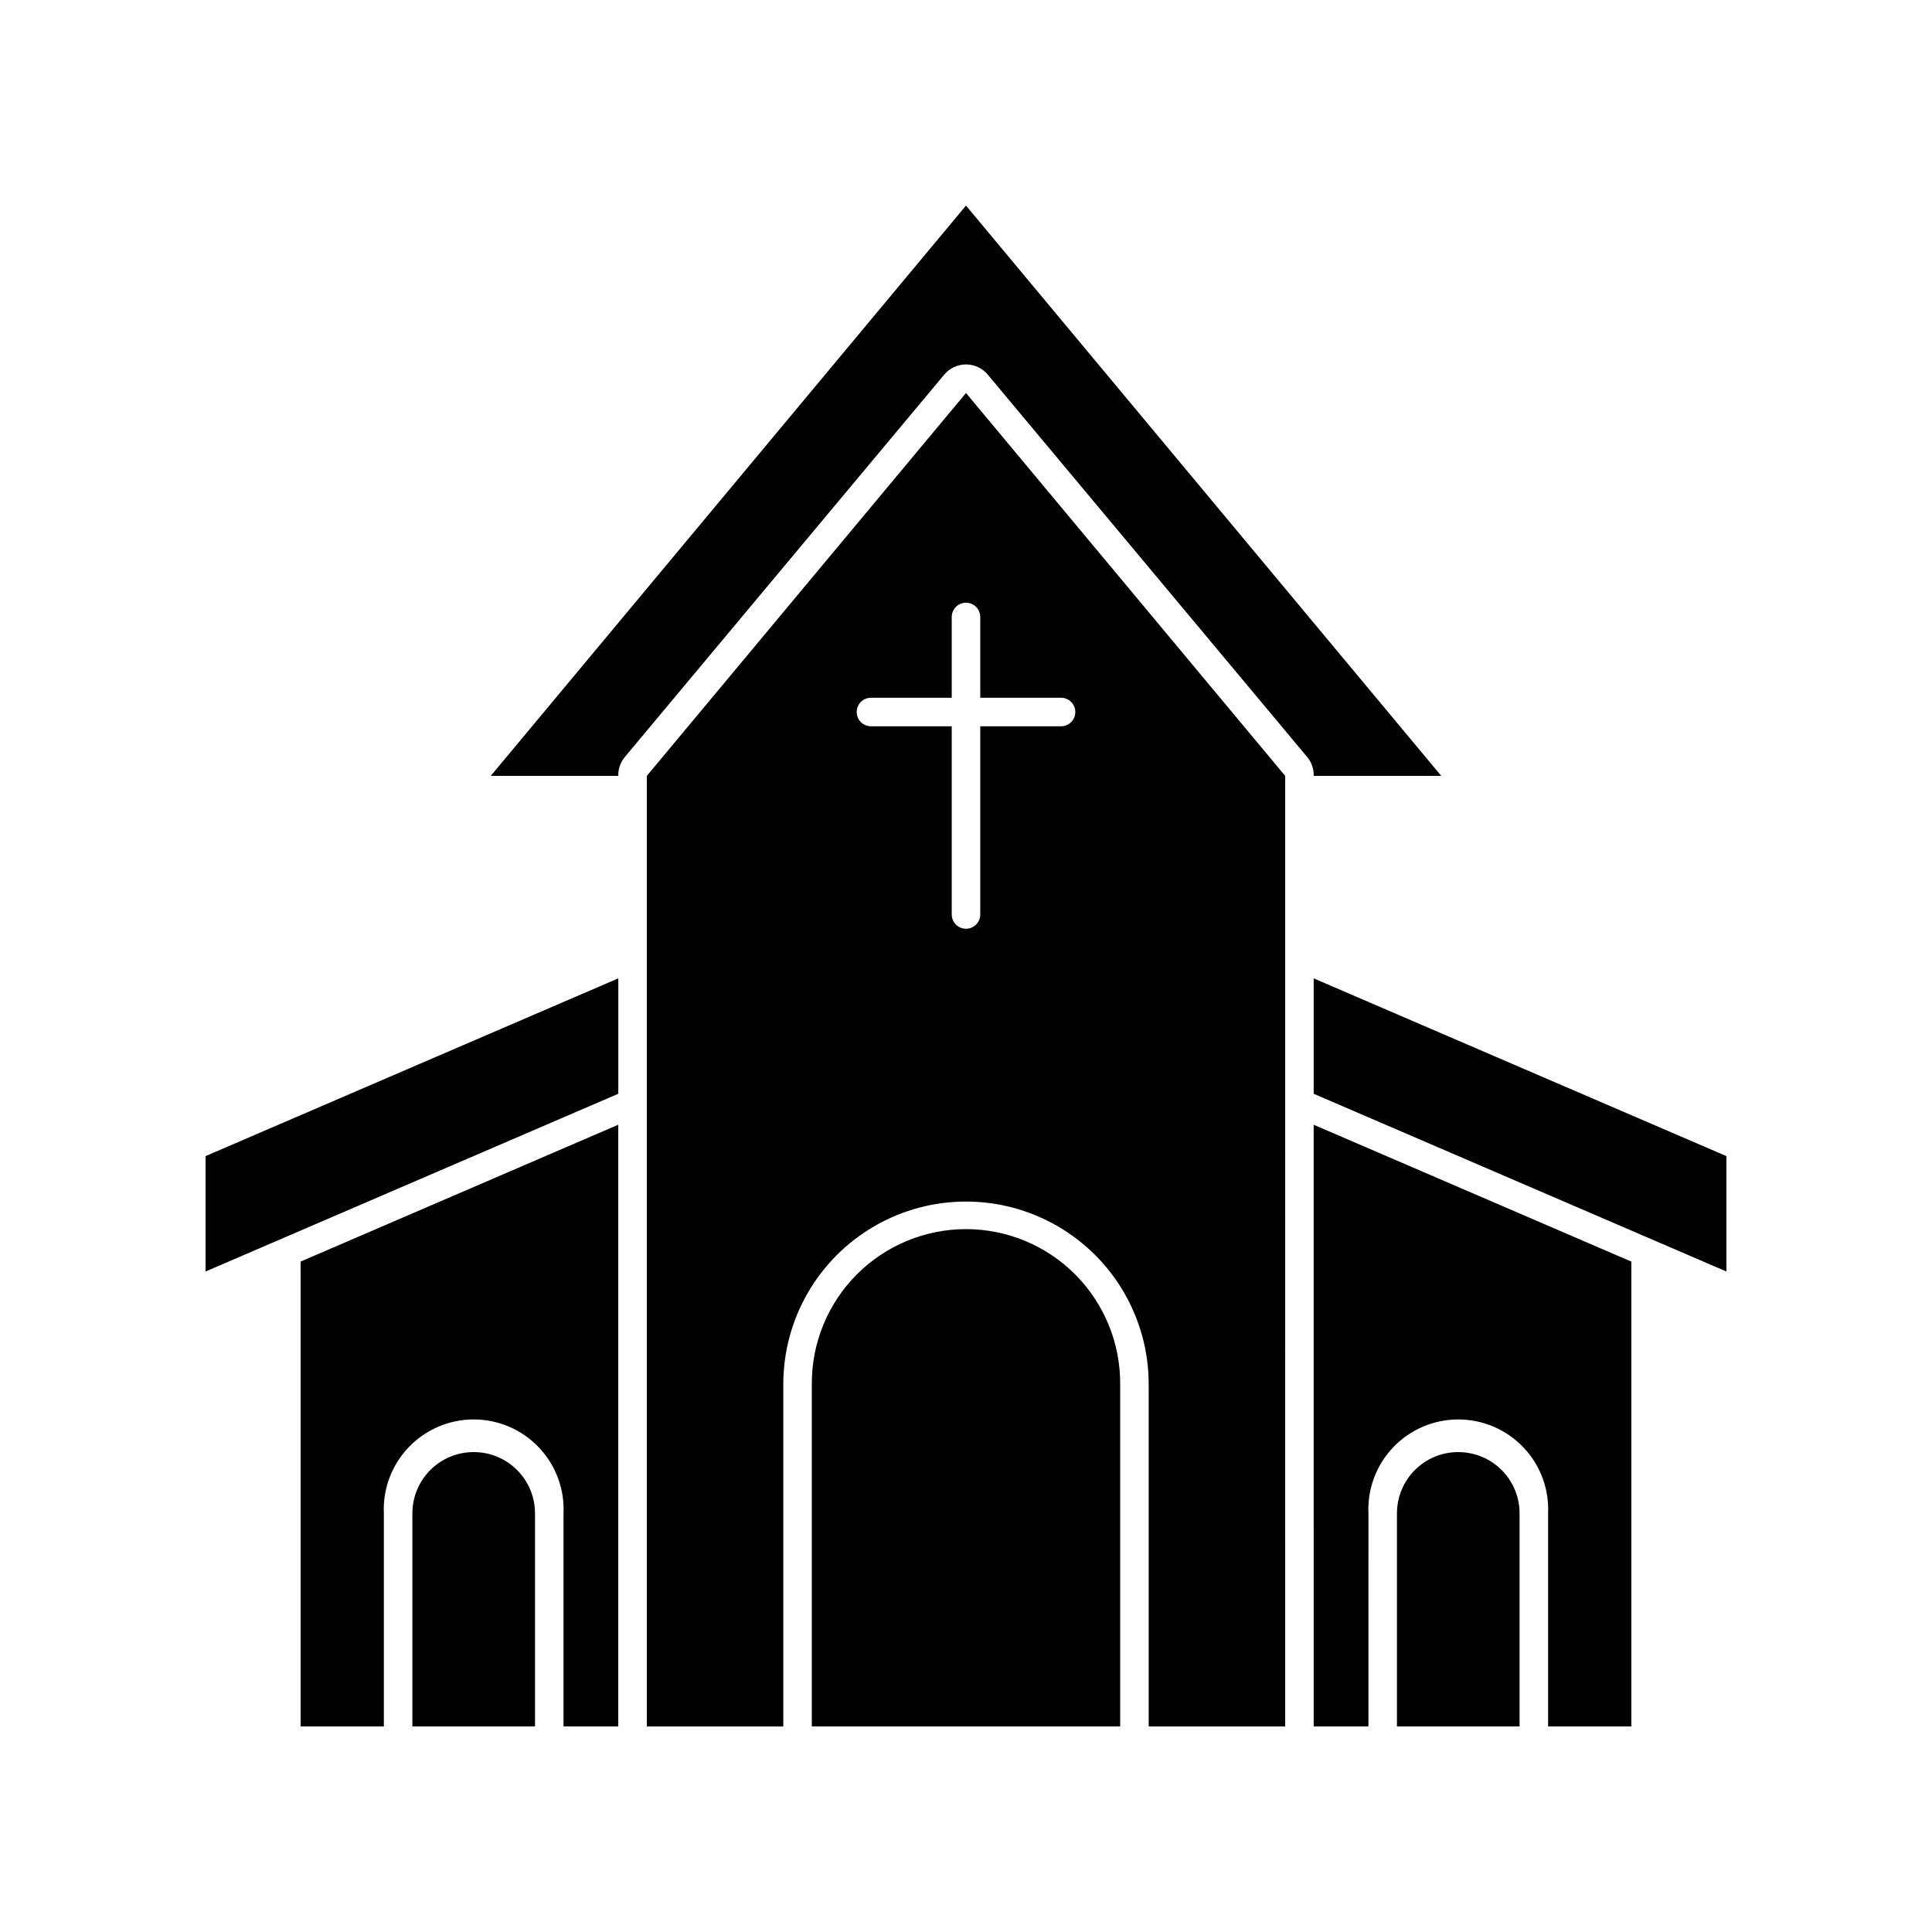
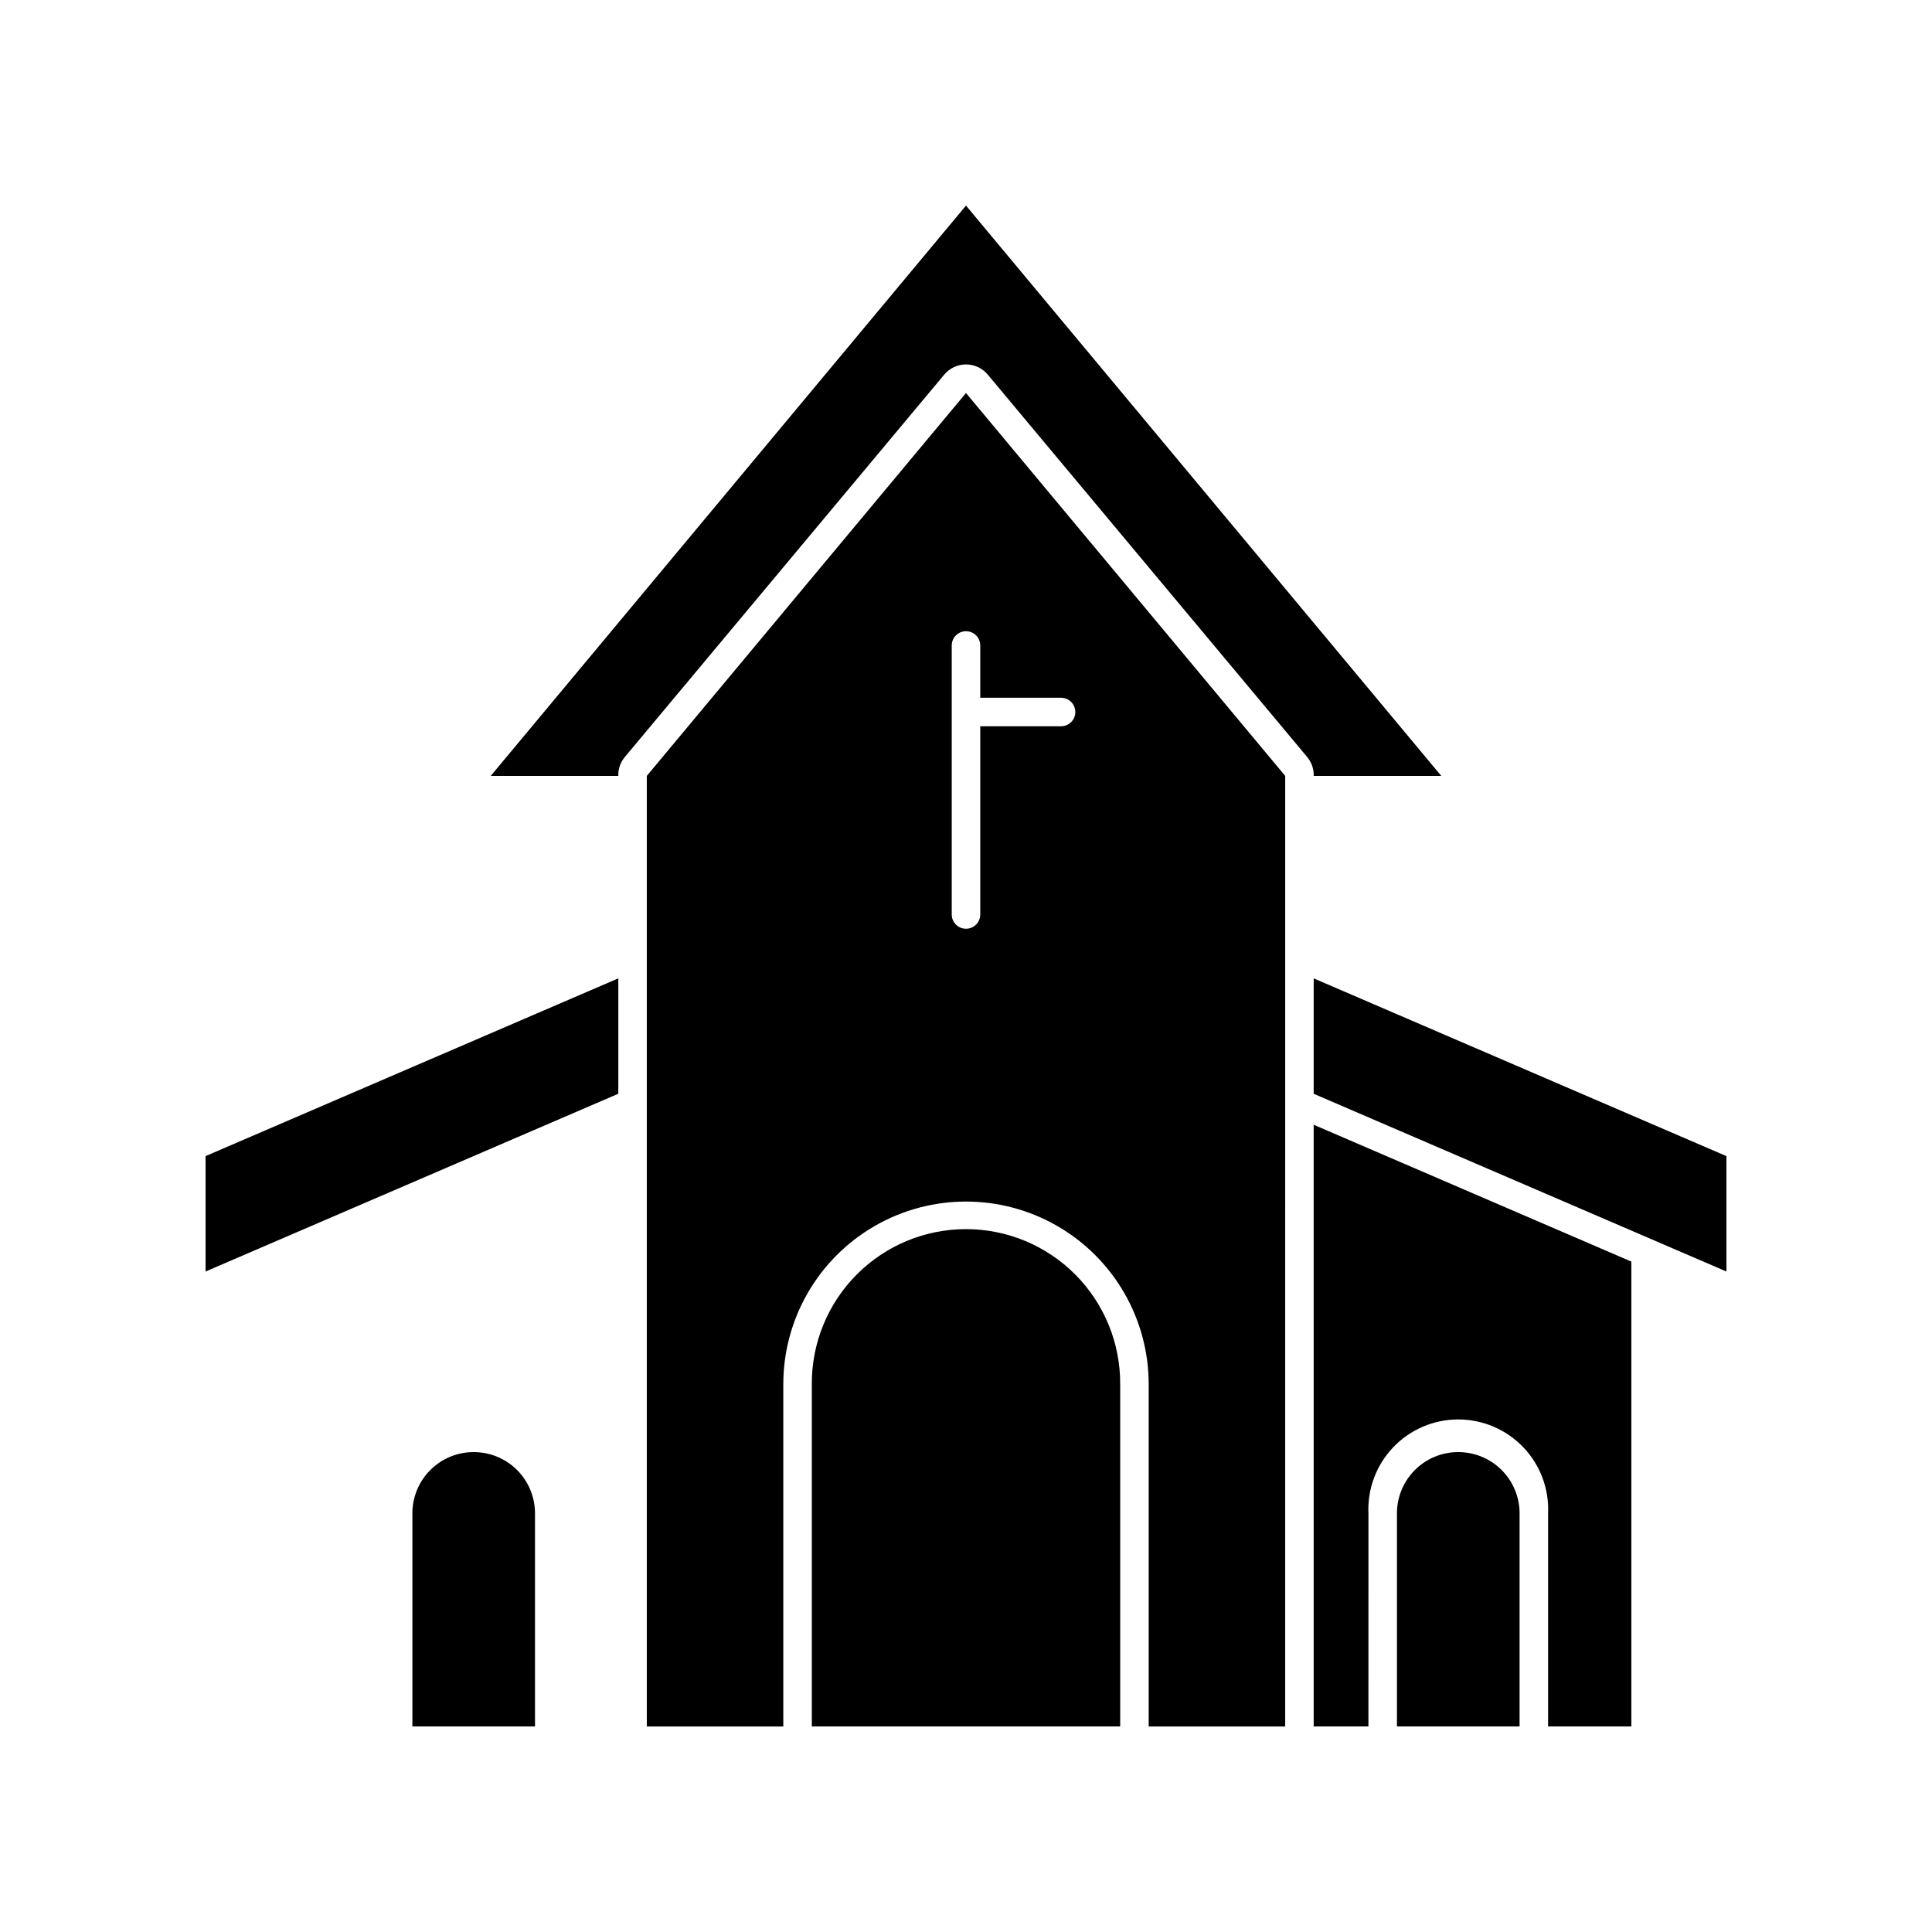
<svg xmlns="http://www.w3.org/2000/svg" fill="#000000" width="800px" height="800px" version="1.1" viewBox="144 144 512 512">
  <g>
-     <path d="m223.66 601.52h22.066v-56.43c-0.297-6.5 2.078-12.844 6.574-17.551 4.496-4.711 10.723-7.371 17.23-7.371 6.512 0 12.738 2.66 17.234 7.371 4.496 4.707 6.871 11.051 6.574 17.551v56.43h14.508v-159.46l-84.188 36.273z" />
    <path d="m492.14 601.52h14.508l0.004-56.43c-0.301-6.5 2.074-12.844 6.57-17.551 4.496-4.711 10.723-7.371 17.234-7.371 6.508 0 12.734 2.66 17.234 7.371 4.496 4.707 6.867 11.051 6.57 17.551v56.43h22.066v-123.18l-84.188-36.273z" />
    <path d="m198.48 480.96 109.38-47.105v-30.582l-109.38 47.105z" />
    <path d="m492.14 433.86 109.38 47.105v-30.582l-109.38-47.105z" />
    <path d="m525.95 349.62-125.95-151.14-125.95 151.14h33.805c-0.055-1.84 0.574-3.633 1.762-5.039l84.59-101.27c1.426-1.73 3.555-2.731 5.797-2.731s4.367 1 5.793 2.731l84.59 101.27c1.188 1.406 1.816 3.199 1.762 5.039z" />
-     <path d="m315.41 349.62v251.91h36.172v-90.688c0-17.297 9.227-33.281 24.207-41.93 14.98-8.648 33.438-8.648 48.418 0s24.207 24.633 24.207 41.93v90.688h36.172l0.004-251.91-84.59-101.47zm88.367-42.117v21.41h21.41c2.09 0 3.781 1.691 3.781 3.781 0 2.086-1.691 3.777-3.781 3.777h-21.41v49.879-0.004c0 2.09-1.691 3.781-3.777 3.781-2.09 0-3.781-1.691-3.781-3.781v-49.879l-21.41 0.004c-2.086 0-3.777-1.691-3.777-3.777 0-2.09 1.691-3.781 3.777-3.781h21.41v-21.41c0-2.086 1.691-3.781 3.781-3.781 2.086 0 3.777 1.695 3.777 3.781z" />
+     <path d="m315.41 349.62v251.91h36.172v-90.688c0-17.297 9.227-33.281 24.207-41.93 14.98-8.648 33.438-8.648 48.418 0s24.207 24.633 24.207 41.93v90.688h36.172l0.004-251.91-84.59-101.47zm88.367-42.117v21.41h21.41c2.09 0 3.781 1.691 3.781 3.781 0 2.086-1.691 3.777-3.781 3.777h-21.41v49.879-0.004c0 2.09-1.691 3.781-3.777 3.781-2.09 0-3.781-1.691-3.781-3.781v-49.879l-21.41 0.004h21.41v-21.41c0-2.086 1.691-3.781 3.781-3.781 2.086 0 3.777 1.695 3.777 3.781z" />
    <path d="m400 469.73c-10.883 0-21.312 4.34-28.984 12.055-7.668 7.719-11.941 18.176-11.875 29.055v90.688h81.719v-90.688c0.066-10.879-4.211-21.336-11.879-29.055-7.672-7.715-18.102-12.055-28.98-12.055z" />
    <path d="m269.56 528.82c-4.32-0.016-8.469 1.695-11.523 4.75-3.055 3.055-4.762 7.203-4.75 11.52v56.43h32.496v-56.43c0.012-4.309-1.691-8.449-4.734-11.5-3.043-3.055-7.176-4.769-11.488-4.769z" />
    <path d="m530.48 528.82c-4.32-0.016-8.465 1.695-11.52 4.75-3.055 3.055-4.766 7.203-4.754 11.52v56.43h32.496v-56.43c0.016-4.309-1.688-8.449-4.734-11.5-3.043-3.055-7.176-4.769-11.488-4.769z" />
  </g>
</svg>